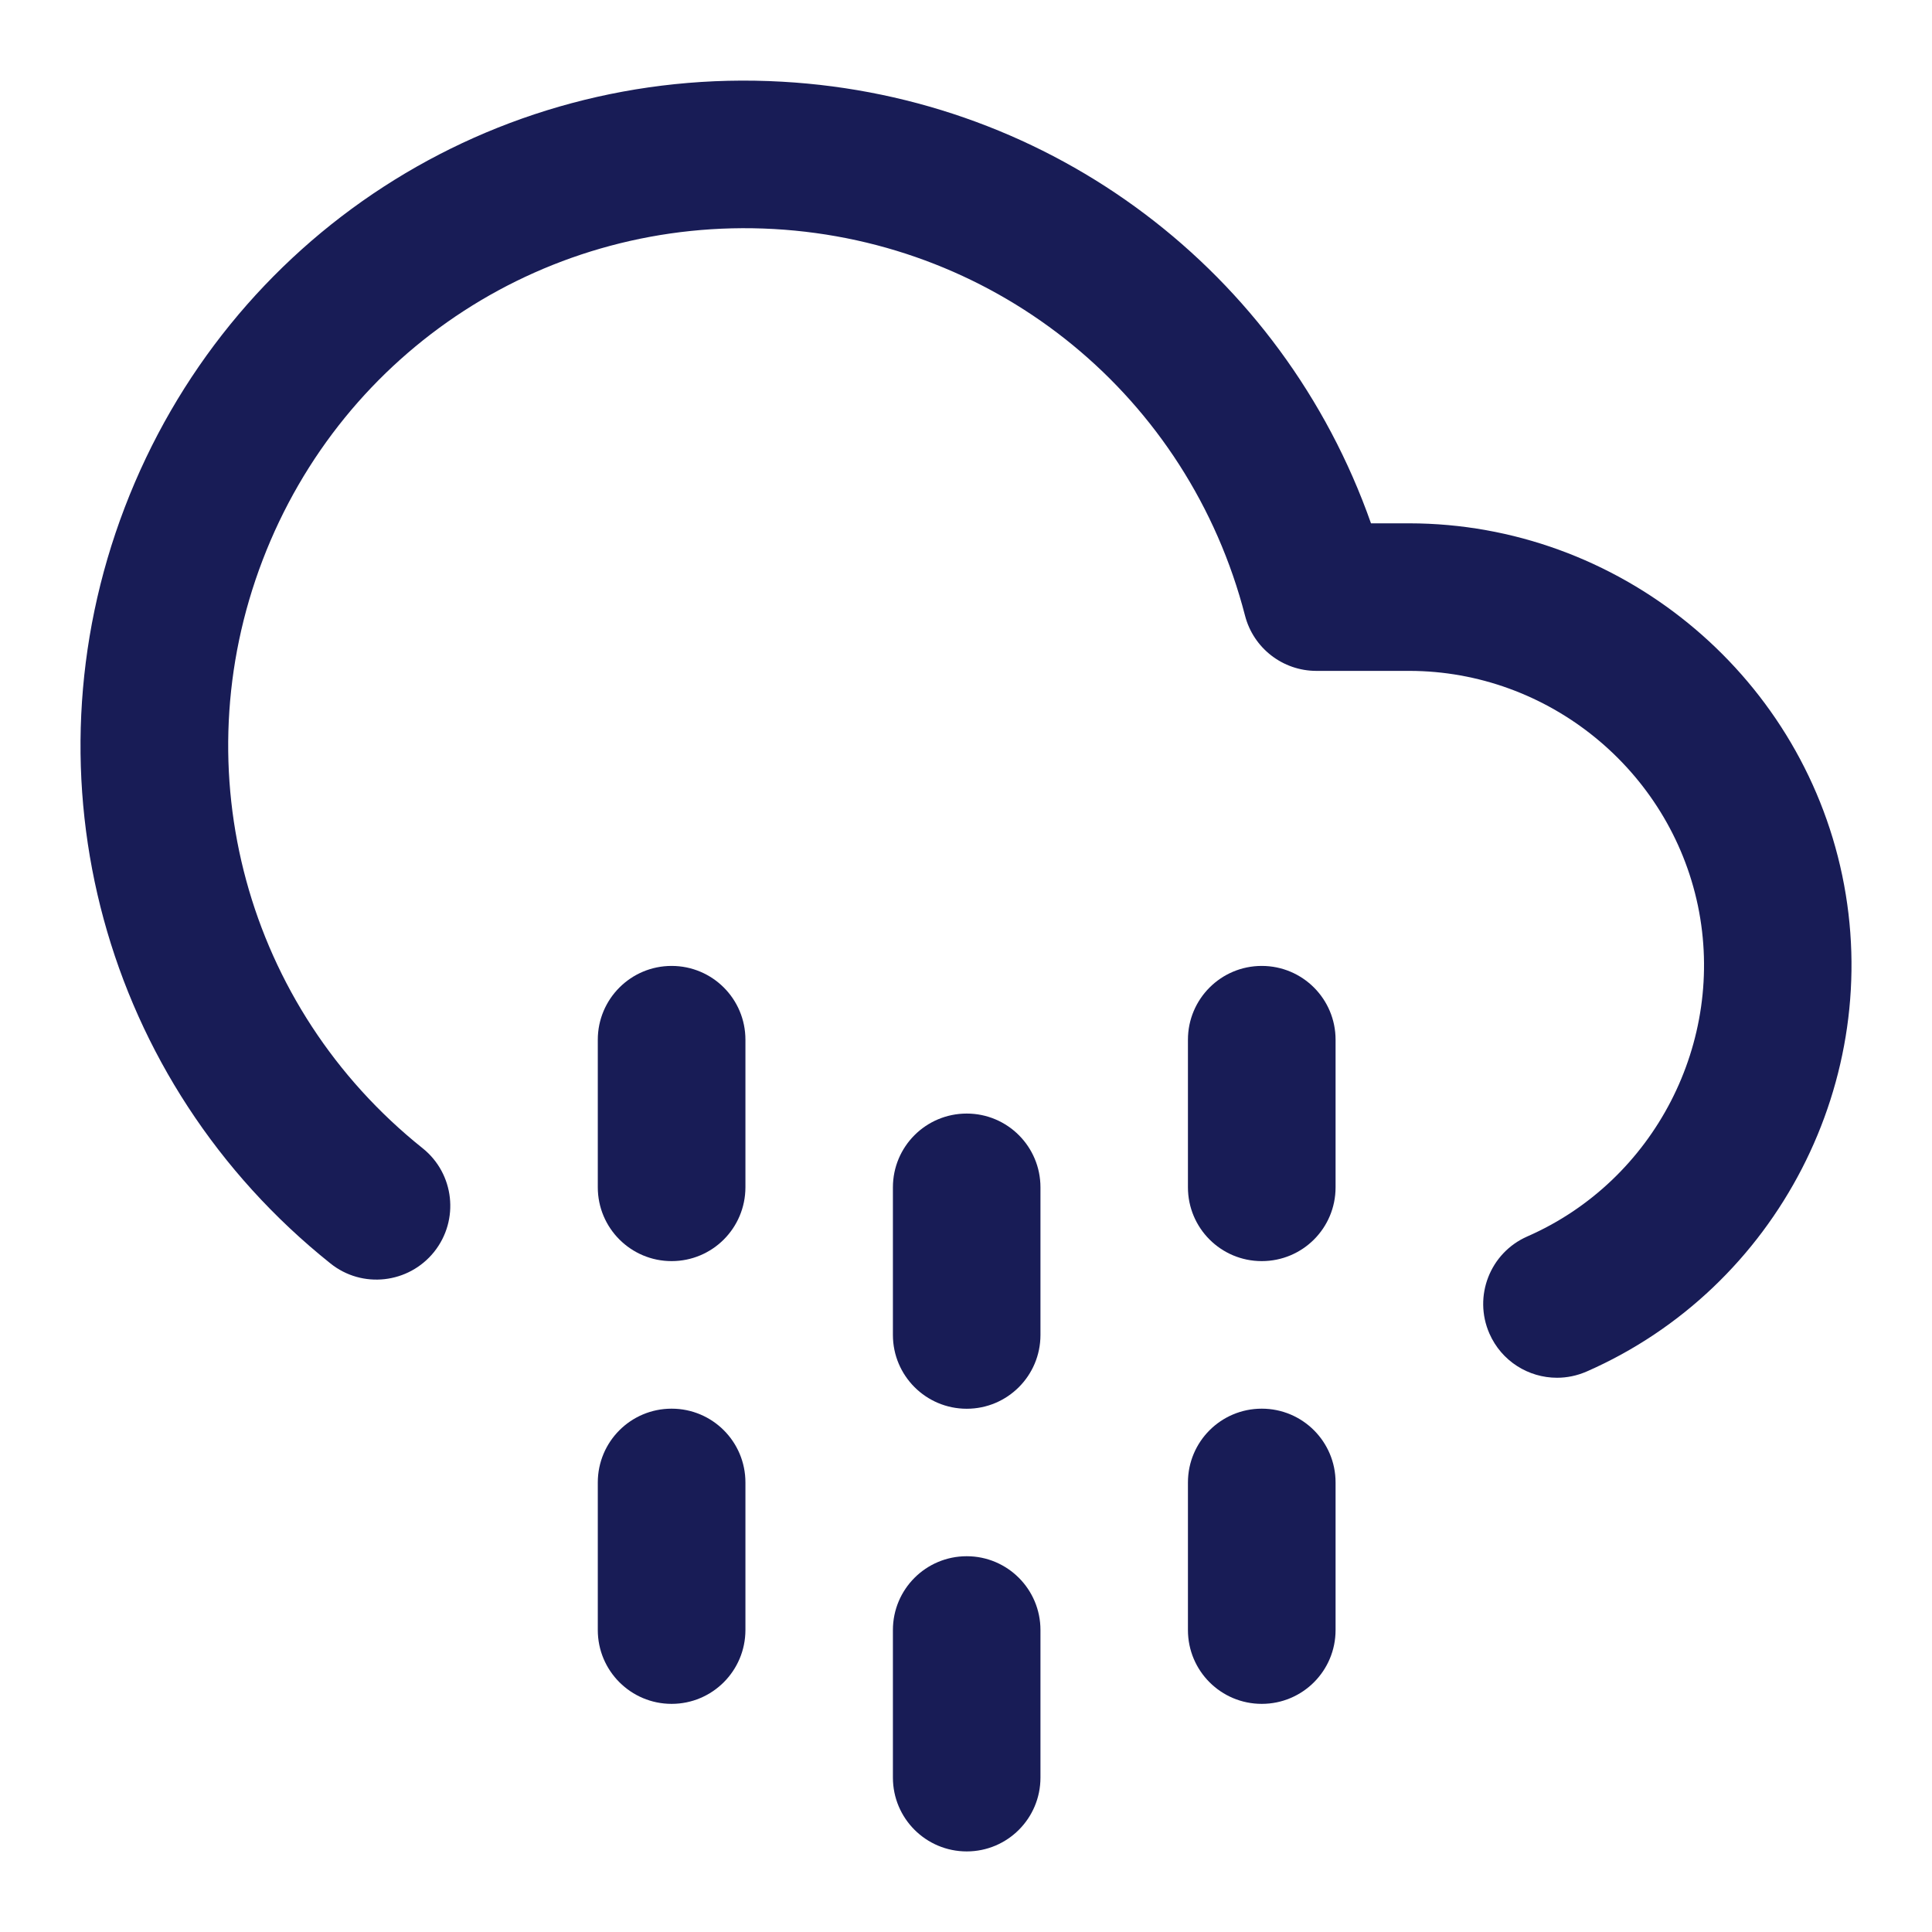
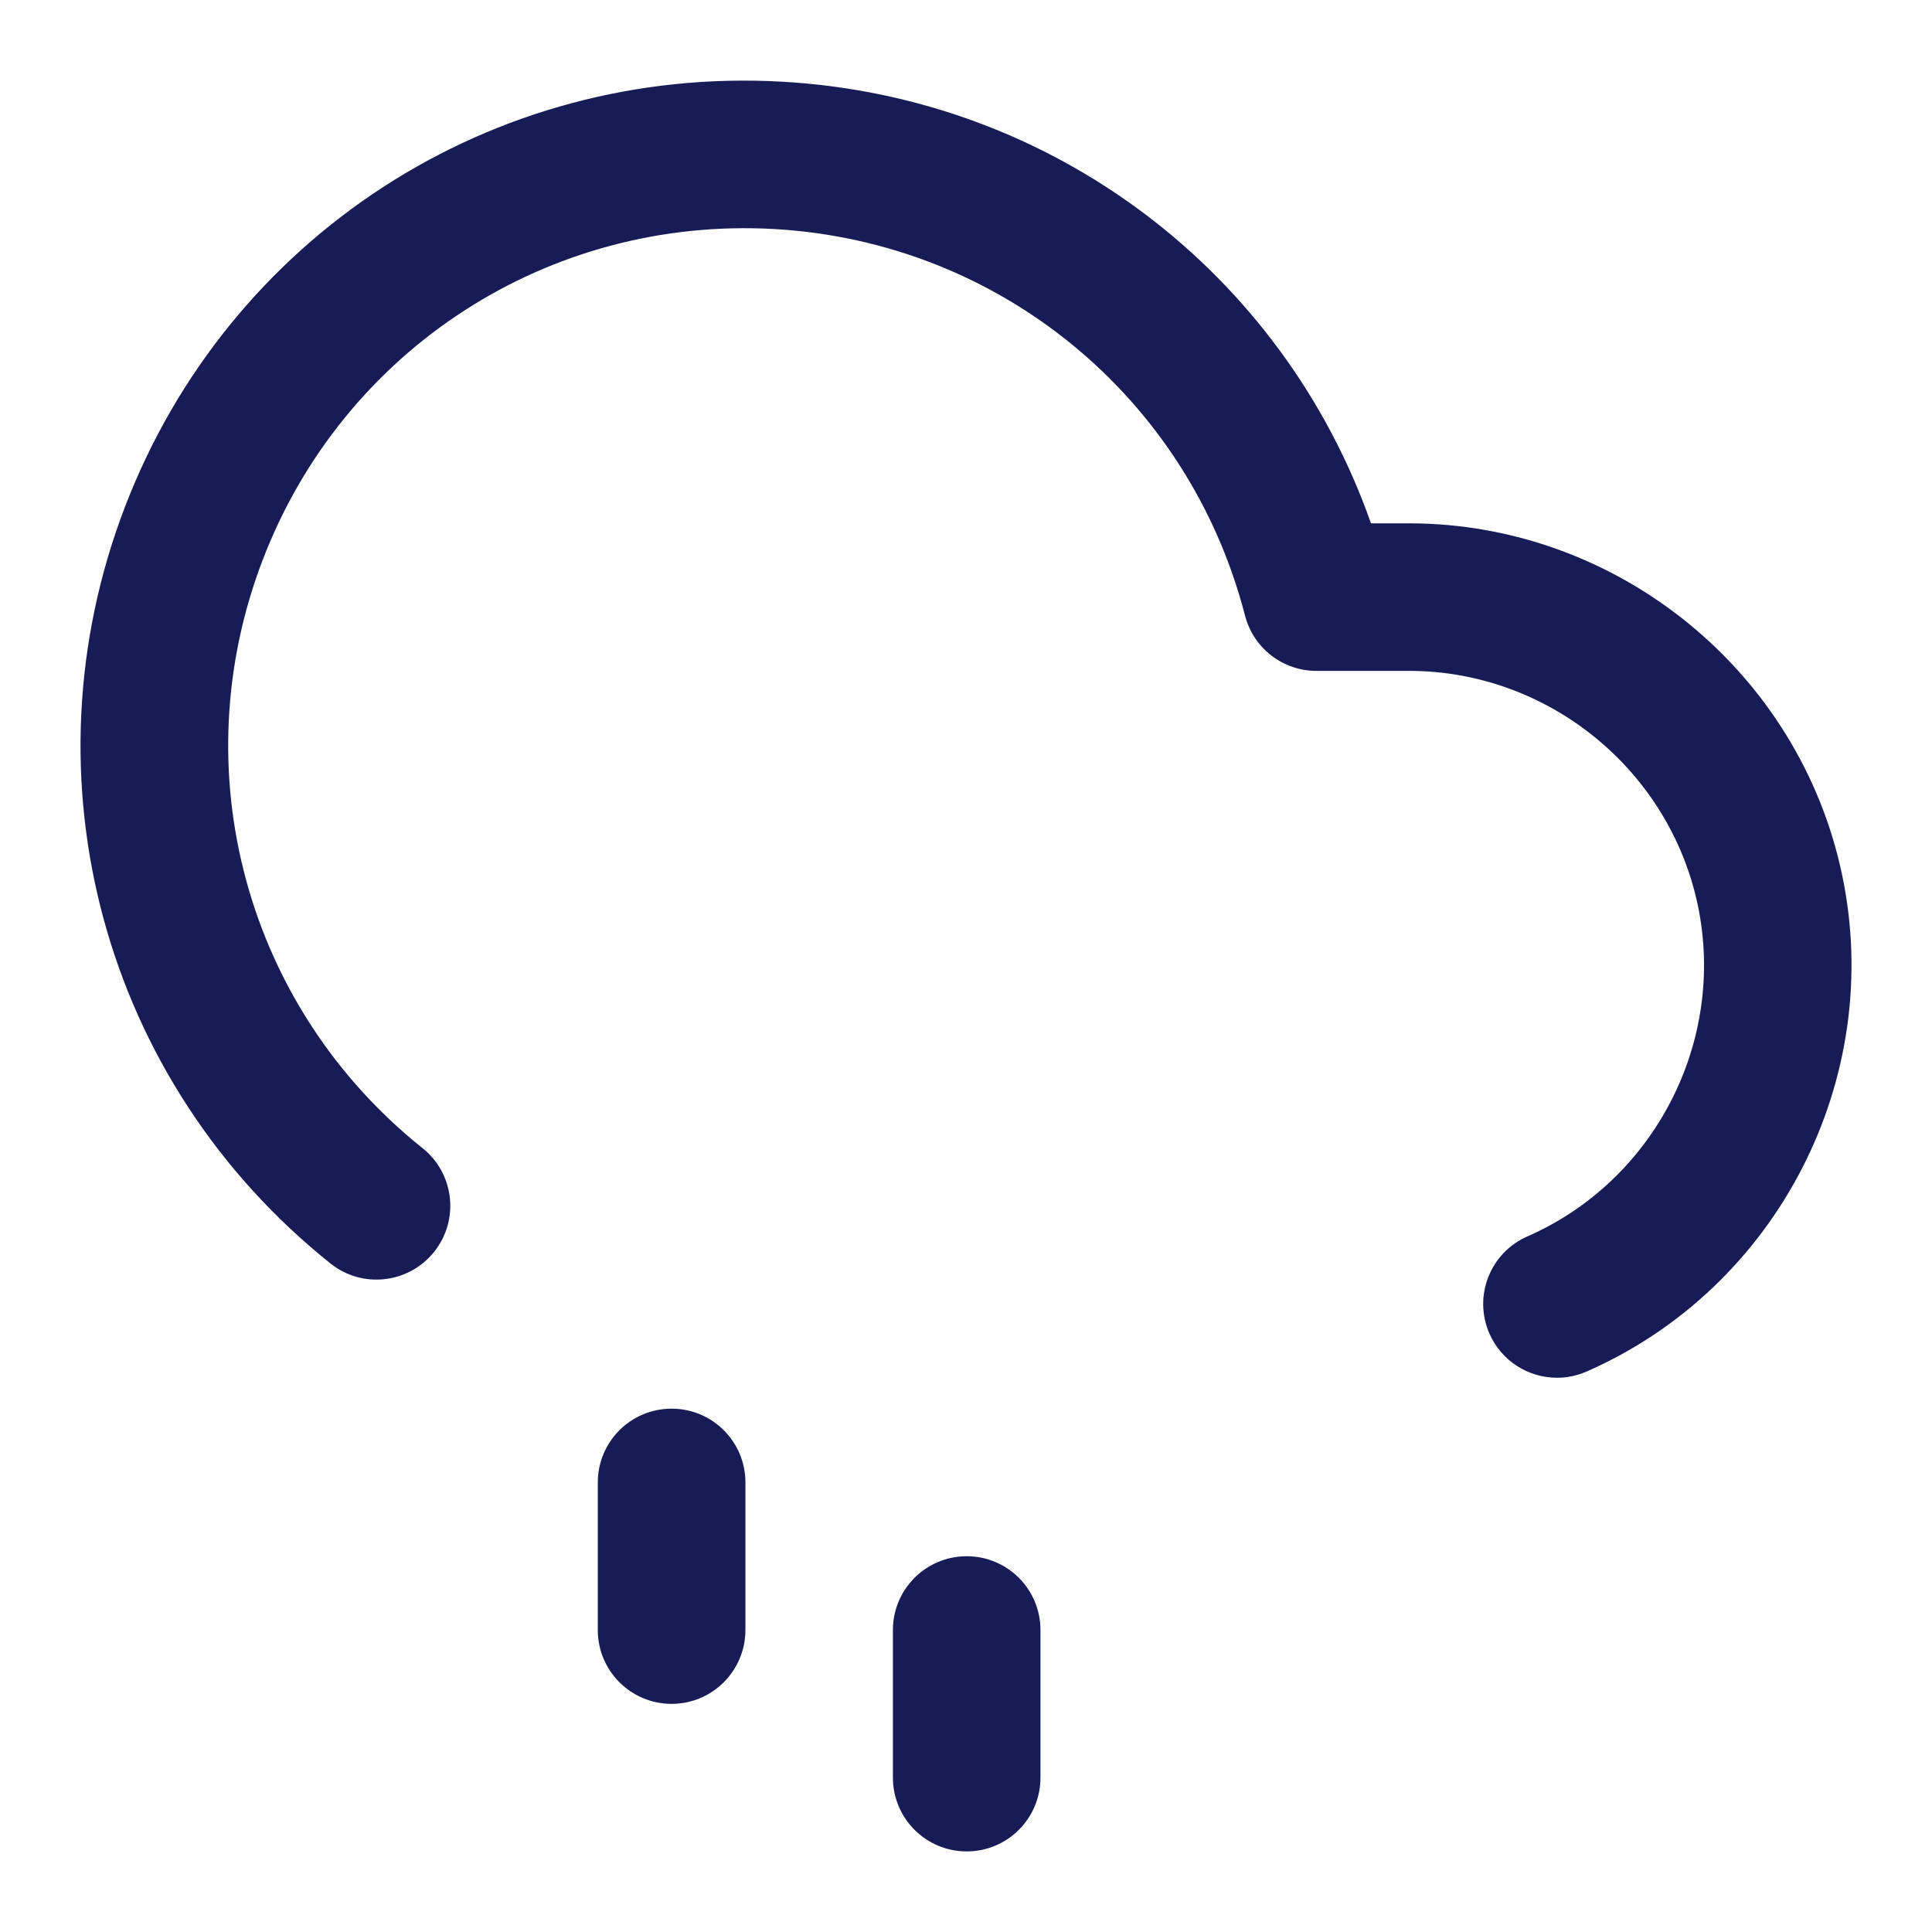
<svg xmlns="http://www.w3.org/2000/svg" version="1.1" id="Layer_1" x="0px" y="0px" viewBox="0 0 24 24" enable-background="new 0 0 24 24" xml:space="preserve">
  <g>
    <g>
      <path fill="#181C56" d="M8.343,21.166c-0.506,0-0.917-0.41-0.917-0.917V18.416    c0-0.507,0.41-0.917,0.917-0.917s0.917,0.41,0.917,0.917v1.833    C9.259,20.756,8.849,21.166,8.343,21.166z" />
    </g>
    <g>
-       <path fill="#181C56" d="M8.343,15.666c-0.506,0-0.917-0.41-0.917-0.917v-1.833    c0-0.506,0.41-0.917,0.917-0.917s0.917,0.41,0.917,0.917v1.833    C9.259,15.257,8.849,15.666,8.343,15.666z" />
+       </g>
+     <g>
+       </g>
+     <g>
+       </g>
+     <g>
+       <path fill="#181C56" d="M12.009,22.999c-0.506,0-0.917-0.41-0.917-0.917V20.249    c0-0.507,0.41-0.917,0.917-0.917c0.506,0,0.916,0.41,0.916,0.917v1.833    C12.925,22.589,12.515,22.999,12.009,22.999" />
    </g>
    <g>
-       <path fill="#181C56" d="M15.674,21.166c-0.507,0-0.917-0.41-0.917-0.917V18.416    c0-0.507,0.41-0.917,0.917-0.917c0.507,0,0.917,0.41,0.917,0.917v1.833    C16.591,20.756,16.181,21.166,15.674,21.166z" />
-     </g>
-     <g>
-       <path fill="#181C56" d="M15.674,15.666c-0.507,0-0.917-0.41-0.917-0.917v-1.833    c0-0.506,0.41-0.917,0.917-0.917c0.507,0,0.917,0.41,0.917,0.917v1.833    C16.591,15.257,16.181,15.666,15.674,15.666z" />
-     </g>
-     <g>
-       <path fill="#181C56" d="M12.009,22.999c-0.506,0-0.917-0.41-0.917-0.917V20.249    c0-0.507,0.41-0.917,0.917-0.917c0.506,0,0.916,0.41,0.916,0.917v1.833    C12.925,22.589,12.515,22.999,12.009,22.999z" />
-     </g>
-     <g>
-       <path fill="#181C56" d="M12.009,17.5c-0.506,0-0.917-0.41-0.917-0.917v-1.833    c0-0.507,0.41-0.917,0.917-0.917c0.506,0,0.916,0.41,0.916,0.917v1.833    C12.925,17.09,12.515,17.5,12.009,17.5z" />
-     </g>
+       </g>
    <g>
      <path fill="#181C56" d="M19.342,17.115c-0.354,0-0.689-0.205-0.84-0.549    c-0.203-0.464,0.008-1.004,0.472-1.207c1.579-0.692,2.469-2.419,2.118-4.108    c-0.353-1.688-1.86-2.915-3.584-2.917H16.353c-0.418,0-0.783-0.283-0.887-0.687    c-0.701-2.714-3.053-4.644-5.851-4.802c-2.802-0.157-5.352,1.496-6.353,4.114    c-1.002,2.618-0.203,5.554,1.987,7.304c0.396,0.316,0.46,0.892,0.144,1.288    c-0.318,0.396-0.894,0.46-1.288,0.144C1.288,13.445,0.262,9.671,1.549,6.305    c1.287-3.366,4.563-5.495,8.168-5.29c3.358,0.189,6.214,2.362,7.314,5.486    h0.477c2.588,0.003,4.849,1.843,5.377,4.375    c0.529,2.532-0.806,5.123-3.176,6.162    C19.589,17.09,19.465,17.115,19.342,17.115z" />
    </g>
  </g>
</svg>